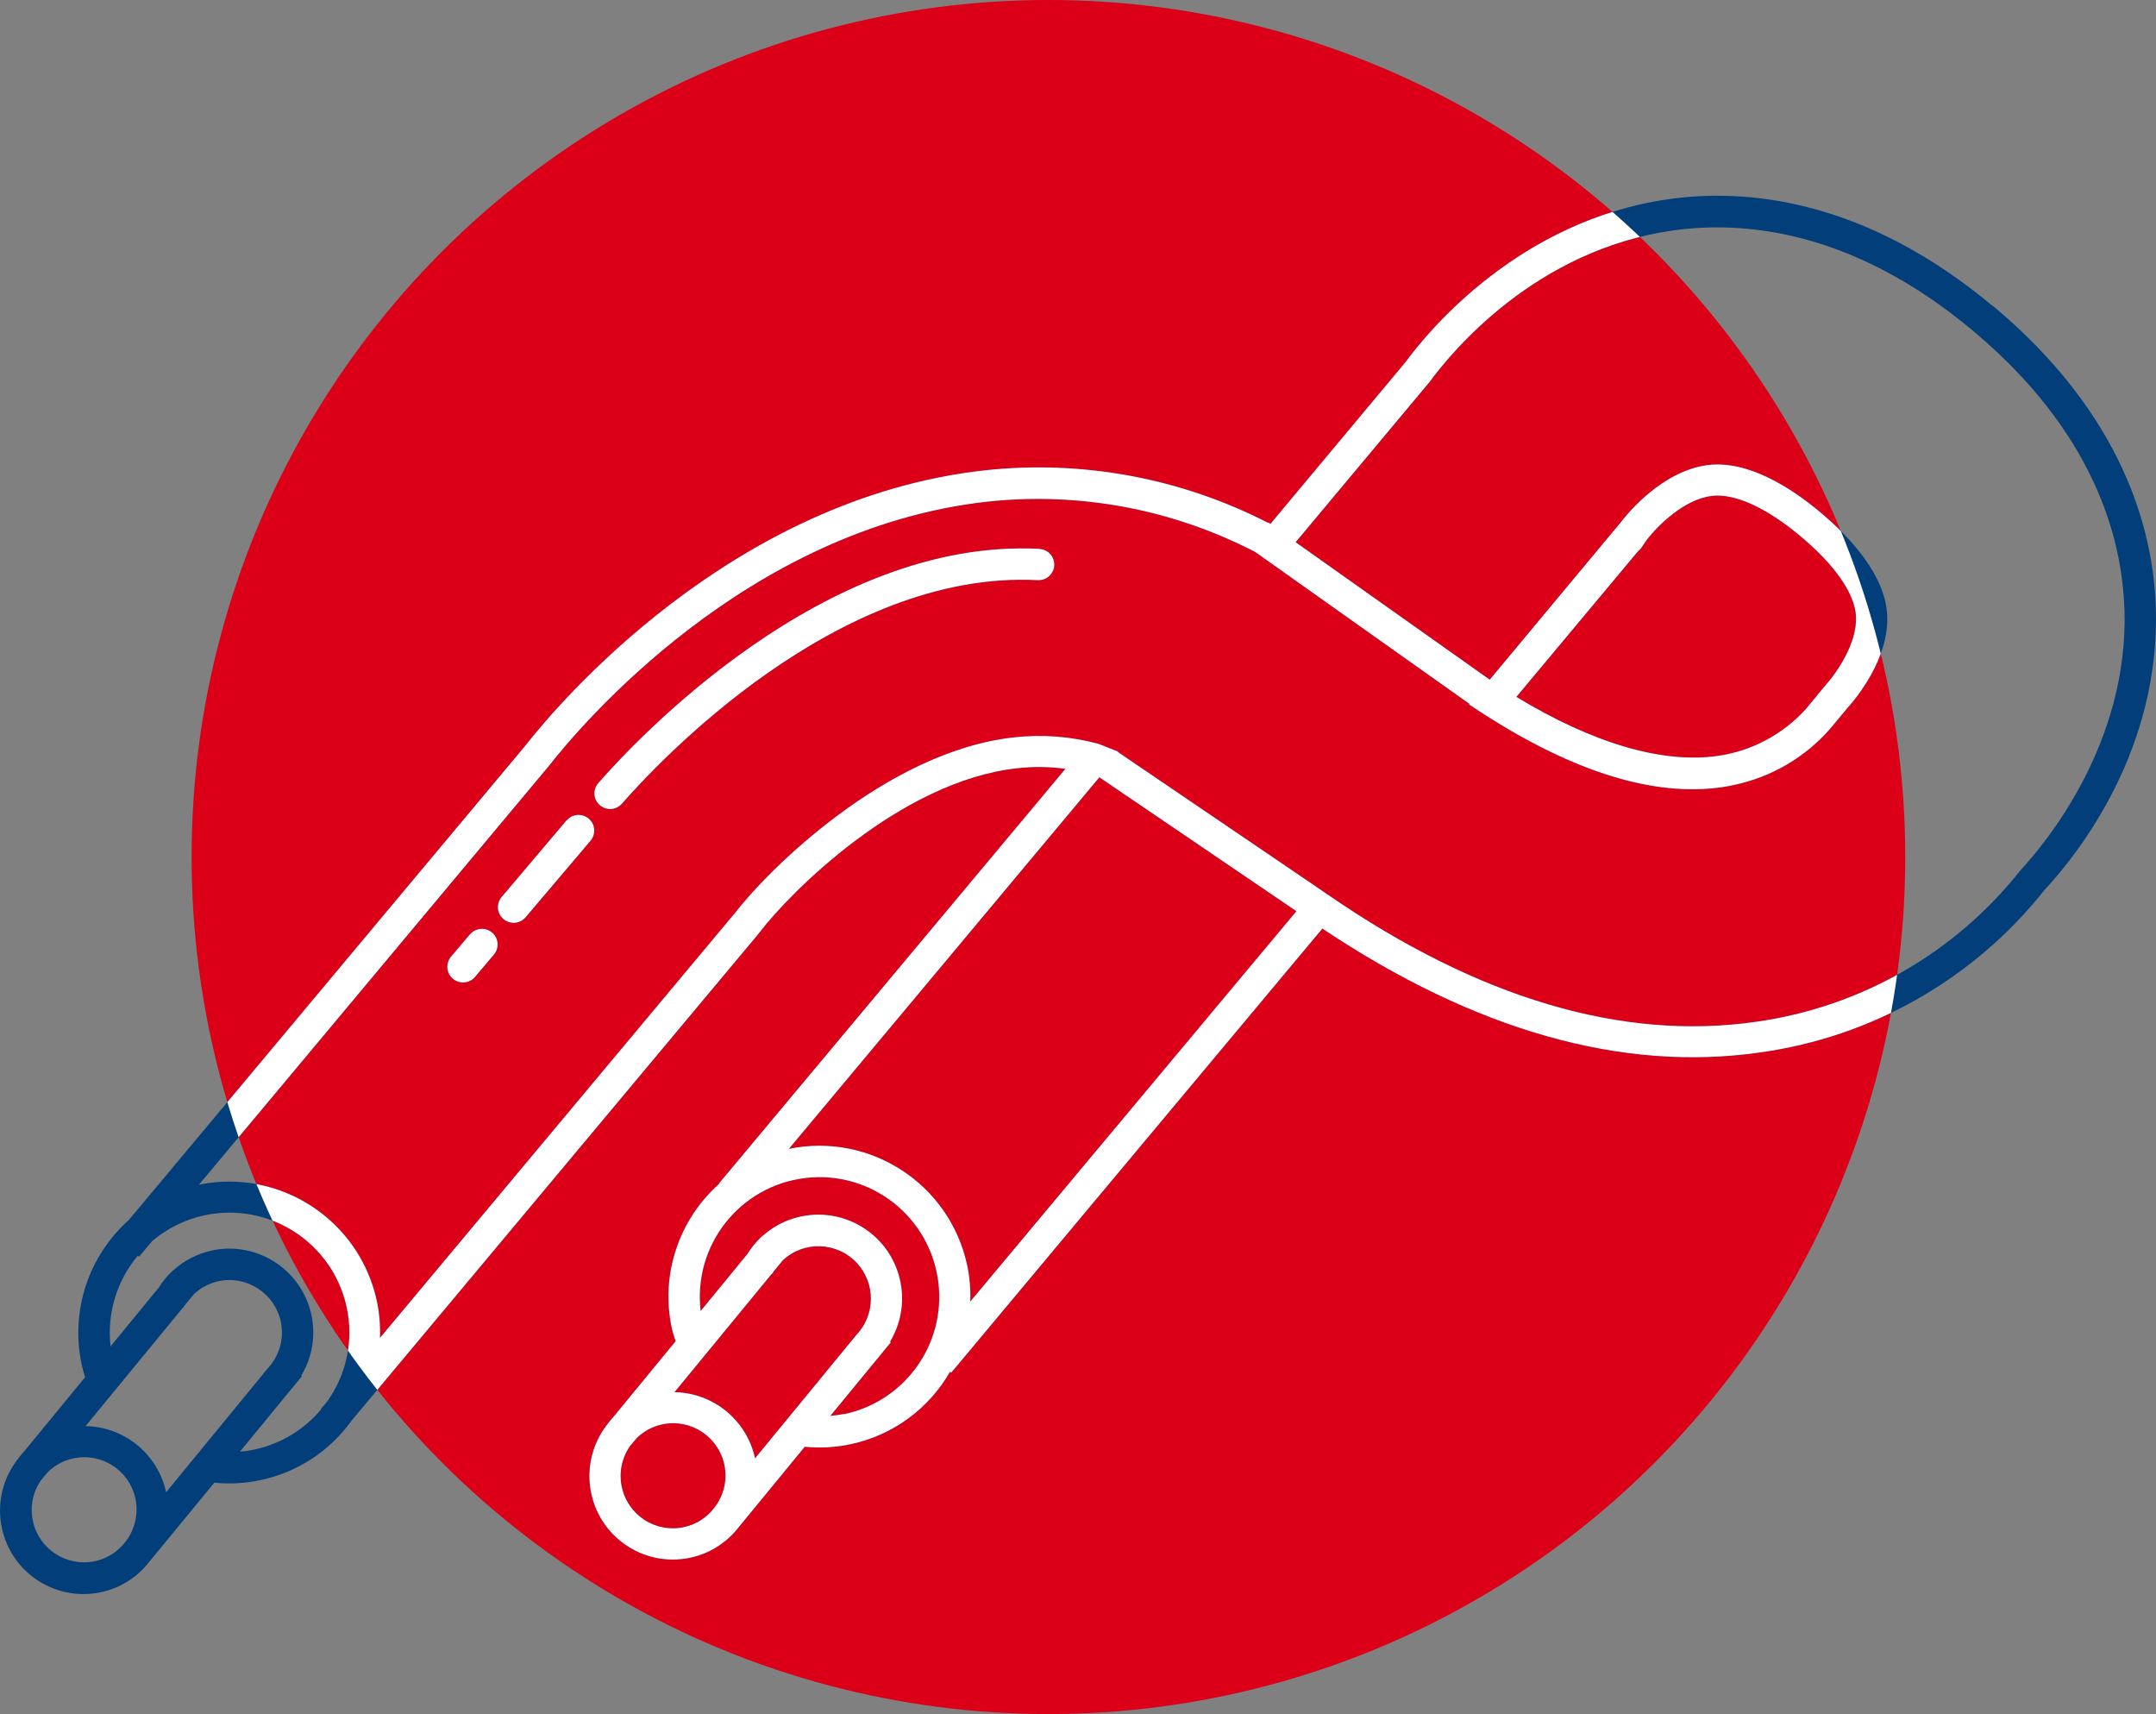
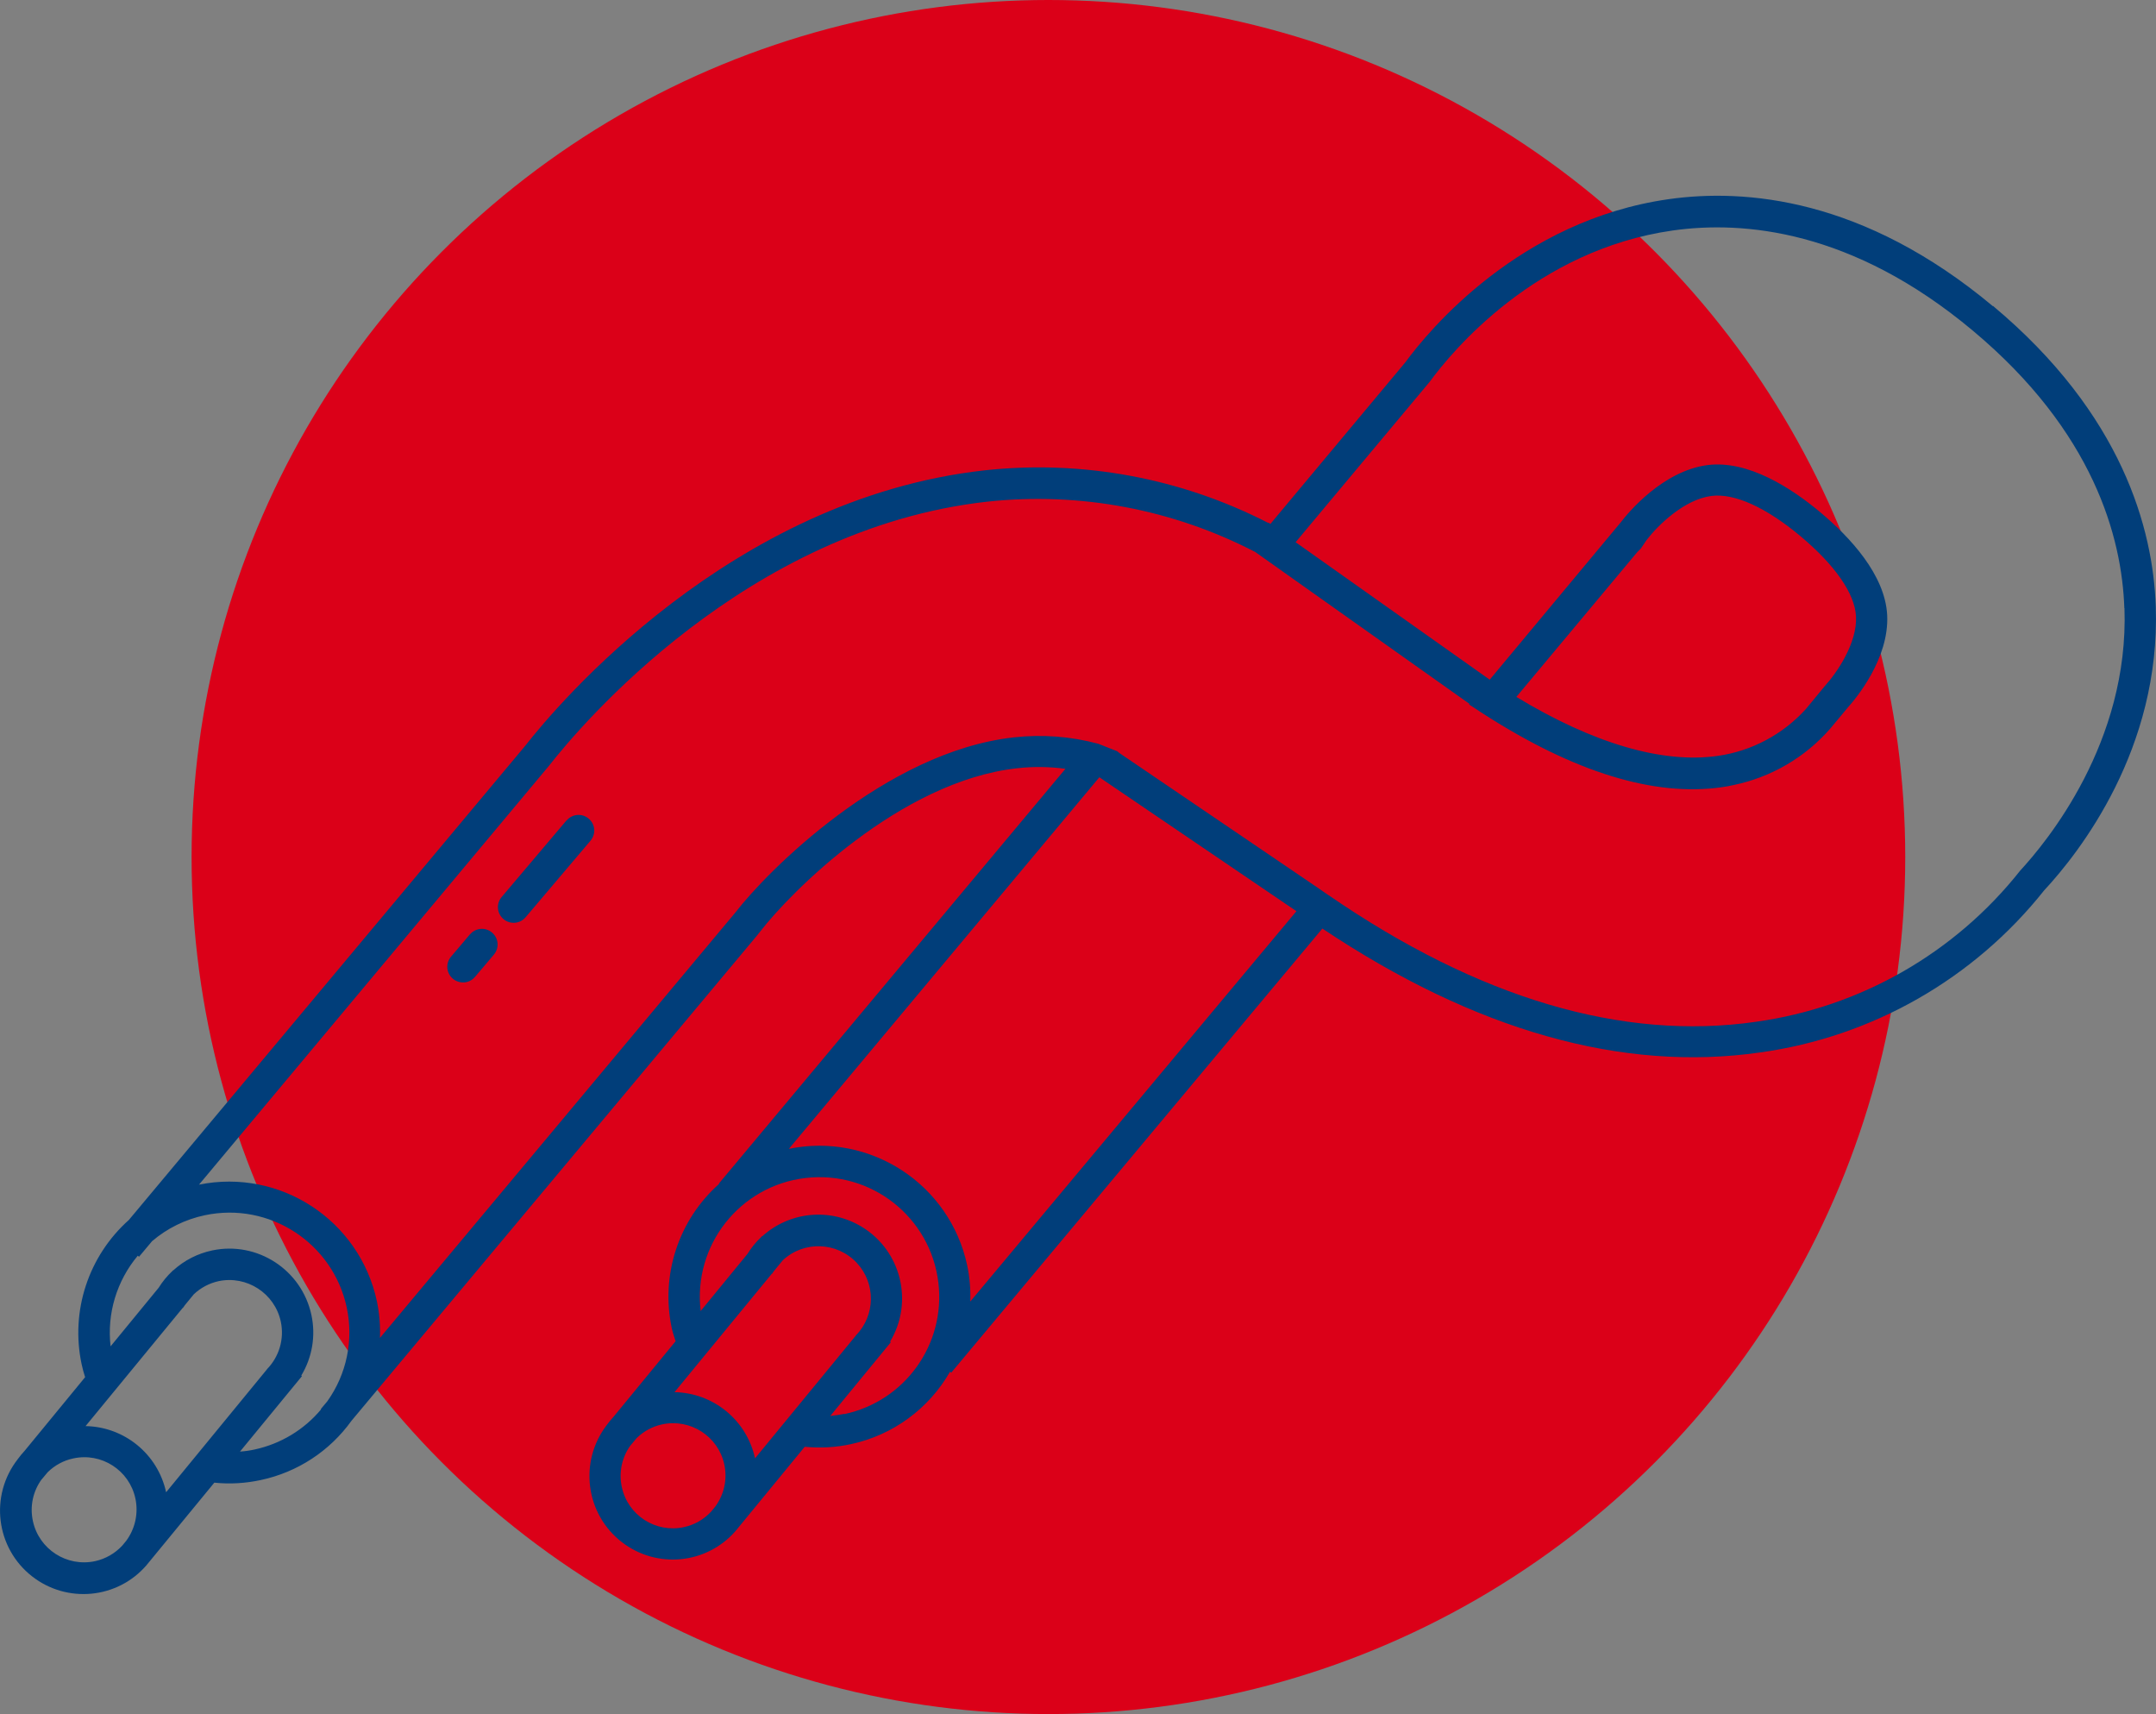
<svg xmlns="http://www.w3.org/2000/svg" id="Calque_1" data-name="Calque 1" viewBox="0 0 188.72 150">
  <rect x="0" y="0" width="188.72" height="150" fill="#808080" stroke="none" />
  <defs>
    <style>
      .cls-1 {
        clip-path: url(#clippath);
      }

      .cls-2 {
        fill: none;
      }

      .cls-2, .cls-3, .cls-4, .cls-5 {
        stroke-width: 0px;
      }

      .cls-3 {
        fill: #db0018;
      }

      .cls-4 {
        fill: #fff;
      }

      .cls-5 {
        fill: #013e7a;
      }
    </style>
    <clipPath id="clippath">
-       <circle class="cls-2" cx="91.77" cy="75" r="75" />
-     </clipPath>
+       </clipPath>
  </defs>
  <g id="Groupe_520" data-name="Groupe 520">
    <circle id="Ellipse_316" data-name="Ellipse 316" class="cls-3" cx="91.77" cy="75" r="75" />
    <g id="Groupe_470" data-name="Groupe 470">
      <path id="Tracé_1621" data-name="Tracé 1621" class="cls-5" d="m174.45,26.8c-11.33-9.47-21.69-10.32-28.39-9.37-13.02,1.85-20.98,11.45-23.05,14.28l-11.81,14.14h0l-.17-.12-.02.03c-7.65-3.93-16.28-5.53-24.83-4.6-22.22,2.46-37.42,20.54-40.21,24.11L11.28,106.76c-3.54,3.16-5.12,7.96-4.14,12.6.08.39.19.78.31,1.16l-5.3,6.45c-.21.22-.4.46-.58.7l-.02.03h0c-2.48,3.18-1.92,7.77,1.26,10.25,3.06,2.39,7.46,1.97,10-.96h0l5.95-7.24c1.36.14,2.73.06,4.07-.23,3.2-.68,6.03-2.53,7.94-5.19l35.47-42.43.32-.4c2.57-3.34,12.21-13.14,22.48-14.27,1.4-.16,2.82-.14,4.22.05l-30.34,36.3.03.02c-3.55,3.15-5.14,7.97-4.15,12.62.08.39.22.77.34,1.15l-5.44,6.62c-.21.23-.41.47-.59.72h0c-2.46,3.21-1.86,7.79,1.33,10.25,3.05,2.35,7.39,1.93,9.93-.96h0l6.07-7.39c1.35.13,2.71.06,4.04-.23,3.66-.78,6.82-3.09,8.68-6.34l.1.09,32.49-38.87c13.37,8.93,26.26,12.58,38.33,10.84,9.8-1.36,18.69-6.43,24.85-14.18,3.08-3.31,10.2-12.37,9.77-24.84-.23-6.76-2.9-16.82-14.25-26.31ZM15.98,114.46h.03c.05-.08.12-.15.17-.24l.78-.95c.6-.57,1.35-.97,2.16-1.15,2.48-.53,4.93,1.06,5.46,3.54h0c.32,1.51-.14,3.07-1.22,4.17h.01s-8.83,10.76-8.83,10.76c-.72-3.33-3.64-5.73-7.05-5.79l8.5-10.34Zm-7.66,22.16c-2.47.53-4.91-1.04-5.44-3.51-.28-1.28,0-2.61.78-3.67h.01s.5-.6.5-.6c.62-.61,1.39-1.03,2.24-1.21,2.47-.54,4.91,1.03,5.44,3.5.28,1.3-.02,2.66-.81,3.72l-.34.41h0c-.64.69-1.47,1.16-2.38,1.36Zm12.68-9.58l5.43-6.61-.06-.05c.96-1.59,1.28-3.48.89-5.3-.85-3.96-4.74-6.49-8.7-5.65-1.26.27-2.42.86-3.38,1.73h-.02s-.08.08-.08.08c-.46.43-.86.92-1.19,1.45l-4.21,5.13c-.33-2.86.53-5.72,2.38-7.93l.11.09,1.14-1.36c1.32-1.13,2.91-1.91,4.61-2.27,5.66-1.2,11.22,2.42,12.43,8.07.61,2.85,0,5.83-1.7,8.21l-.57.68.03.02c-1.49,1.79-3.55,3.03-5.83,3.52-.41.09-.83.15-1.26.18h0Zm46.54-15.56h.03c.05-.08.12-.15.17-.24l.78-.95c1.85-1.73,4.75-1.62,6.48.23,1.67,1.79,1.64,4.59-.08,6.34h.01s-8.84,10.76-8.84,10.76c-.72-3.33-3.64-5.73-7.05-5.79l8.5-10.34Zm-7.67,22.16c-2.47.54-4.91-1.03-5.44-3.5-.28-1.28,0-2.62.78-3.68h.01s.5-.6.5-.6c.62-.61,1.39-1.03,2.24-1.21,2.47-.53,4.91,1.04,5.44,3.51.28,1.28-.01,2.62-.79,3.68l-.36.44h0c-.64.69-1.47,1.17-2.39,1.36Zm14.04-9.91c-.41.08-.82.14-1.23.18l5.3-6.45-.07-.05c2.09-3.47.97-7.97-2.49-10.06-2.77-1.67-6.3-1.33-8.7.84l-.02-.02-.08.1c-.46.43-.86.92-1.19,1.46l-4.1,5c-.68-5.75,3.42-10.96,9.17-11.64,5.75-.68,10.96,3.42,11.64,9.17.64,5.38-2.93,10.36-8.23,11.49h0Zm-4.86-23.19l27.18-32.52,17.25,11.72-28.55,34.16c.04-1.06-.05-2.13-.27-3.17-1.52-7.11-8.5-11.66-15.62-10.19h0Zm116.91-47.33c.41,11.76-6.82,20.48-9.12,22.97-5.72,7.23-14.01,11.97-23.15,13.24-11.69,1.68-24.27-2.05-37.41-11.09h0l-.05-.03-.97-.67h0l-17.26-11.72-.21-.17-1.65-.65c-2.41-.65-4.92-.84-7.41-.56-11.22,1.25-21.61,11.75-24.34,15.3l-31.13,37.25c.04-1.08-.05-2.16-.27-3.21-1.52-7.09-8.46-11.64-15.57-10.2l30.64-36.66c2.7-3.45,17.25-20.78,38.38-23.11,8.08-.87,16.23.67,23.44,4.41l18.75,13.29-.04.05,1.3.85c7.93,5.09,14.93,7.24,20.82,6.39.36-.05.7-.11,1.04-.19,3.28-.68,6.25-2.41,8.45-4.93h0l1.55-1.86c.66-.73,3.63-4.25,3.44-8.08-.18-3.54-3.27-6.83-5.83-8.98s-6.35-4.6-9.9-4.15c-3.93.52-6.95,4.17-7.59,5.01l-11.47,13.77-16.99-12.03,11.73-14.03c1.96-2.68,9.29-11.55,21.29-13.25,6.15-.87,15.7-.07,26.25,8.76,10.58,8.84,13.06,18.09,13.27,24.3Zm-53.24,7.79l10.6-12.69.31-.31.5-.74c.99-1.29,3.3-3.56,5.69-3.86,2-.25,4.77,1,7.79,3.53s4.75,5.02,4.85,7.01c.12,2.33-1.67,4.94-2.75,6.12l-1.63,1.98c-2.02,2.23-4.75,3.69-7.73,4.11-4.83.69-10.9-1.09-17.63-5.17h0Z" />
      <path id="Tracé_1622" data-name="Tracé 1622" class="cls-5" d="m41.14,81.76l-1.66,1.96c-.49.58-.42,1.44.16,1.93.32.27.76.38,1.17.3.3-.06.56-.22.76-.45l1.66-1.96c.49-.58.42-1.44-.16-1.93,0,0,0,0,0,0-.58-.49-1.44-.42-1.93.16,0,0,0,0,0,0Z" />
      <path id="Tracé_1623" data-name="Tracé 1623" class="cls-5" d="m49.6,71.78l-5.69,6.72c-.49.58-.42,1.44.16,1.93,0,0,0,0,0,0,.32.28.76.38,1.17.3.3-.06.56-.22.76-.45l5.69-6.71c.49-.58.42-1.44-.16-1.93,0,0,0,0,0,0-.58-.49-1.44-.42-1.93.16Z" />
-       <path id="Tracé_1624" data-name="Tracé 1624" class="cls-5" d="m90.98,48.03c-18.87-.99-35.47,16.9-38.61,20.5-.5.57-.44,1.44.13,1.93,0,0,0,0,0,0,.33.28.77.4,1.19.31.29-.06.55-.22.75-.44,2.99-3.43,18.8-20.48,36.4-19.56.75.04,1.4-.54,1.44-1.29,0,0,0,0,0,0,.04-.76-.54-1.4-1.3-1.44Z" />
    </g>
    <g class="cls-1">
      <g id="Groupe_de_masques_8" data-name="Groupe de masques 8">
        <g id="Groupe_469" data-name="Groupe 469">
-           <path id="Tracé_1621-2" data-name="Tracé 1621-2" class="cls-4" d="m174.45,26.8c-11.33-9.47-21.69-10.32-28.39-9.37-13.02,1.85-20.98,11.45-23.05,14.28l-11.81,14.14h0l-.17-.12-.02.03c-7.65-3.93-16.28-5.53-24.83-4.6-22.22,2.46-37.42,20.54-40.21,24.11L11.28,106.76c-3.54,3.16-5.12,7.96-4.14,12.6.08.39.19.78.31,1.16l-5.3,6.45c-.21.22-.4.46-.58.7l-.02.03h0c-2.48,3.18-1.92,7.77,1.26,10.25,3.06,2.39,7.46,1.97,10-.96h0l5.95-7.24c1.36.14,2.73.06,4.07-.23,3.2-.68,6.03-2.53,7.94-5.19l35.47-42.43.32-.4c2.57-3.34,12.21-13.14,22.48-14.27,1.4-.16,2.82-.14,4.22.05l-30.34,36.3.03.02c-3.55,3.15-5.14,7.97-4.15,12.62.08.39.22.77.34,1.15l-5.44,6.62c-.21.23-.41.47-.59.72h0c-2.46,3.21-1.86,7.79,1.33,10.25,3.05,2.35,7.39,1.93,9.93-.96h0l6.07-7.39c1.35.13,2.71.06,4.04-.23,3.66-.78,6.82-3.09,8.68-6.34l.1.09,32.49-38.87c13.37,8.93,26.26,12.58,38.33,10.84,9.8-1.36,18.69-6.43,24.85-14.18,3.08-3.31,10.2-12.37,9.77-24.84-.23-6.76-2.9-16.82-14.25-26.31ZM15.98,114.46h.03c.05-.08.12-.15.17-.24l.78-.95c.6-.57,1.35-.97,2.16-1.15,2.48-.53,4.93,1.06,5.46,3.54h0c.32,1.51-.14,3.07-1.22,4.17h.01s-8.83,10.76-8.83,10.76c-.72-3.33-3.64-5.73-7.05-5.79l8.5-10.34Zm-7.66,22.16c-2.47.53-4.91-1.04-5.44-3.51-.28-1.28,0-2.61.78-3.67h.01s.5-.6.5-.6c.62-.61,1.39-1.03,2.24-1.21,2.47-.54,4.91,1.03,5.44,3.5.28,1.3-.02,2.66-.81,3.72l-.34.41h0c-.64.69-1.47,1.16-2.38,1.36Zm12.68-9.58l5.43-6.61-.06-.05c.96-1.59,1.28-3.48.89-5.3-.85-3.96-4.74-6.49-8.7-5.65-1.26.27-2.42.86-3.38,1.73h-.02s-.08.08-.08.08c-.46.43-.86.92-1.19,1.45l-4.21,5.13c-.33-2.86.53-5.72,2.38-7.93l.11.09,1.14-1.36c1.32-1.13,2.91-1.91,4.61-2.27,5.66-1.2,11.22,2.42,12.43,8.07.61,2.85,0,5.83-1.7,8.21l-.57.68.03.02c-1.49,1.79-3.55,3.03-5.83,3.52-.41.09-.83.15-1.26.18h0Zm46.54-15.56h.03c.05-.08.12-.15.17-.24l.78-.95c1.85-1.73,4.75-1.62,6.48.23,1.67,1.79,1.64,4.59-.08,6.34h.01s-8.84,10.76-8.84,10.76c-.72-3.33-3.64-5.73-7.05-5.79l8.5-10.34Zm-7.67,22.16c-2.47.54-4.91-1.03-5.44-3.5-.28-1.28,0-2.62.78-3.68h.01s.5-.6.5-.6c.62-.61,1.39-1.03,2.24-1.21,2.47-.53,4.91,1.04,5.44,3.51.28,1.28-.01,2.62-.79,3.68l-.36.44h0c-.64.69-1.47,1.17-2.39,1.36Zm14.04-9.91c-.41.08-.82.14-1.23.18l5.3-6.45-.07-.05c2.09-3.47.97-7.97-2.49-10.06-2.77-1.67-6.3-1.33-8.7.84l-.02-.02-.08.1c-.46.43-.86.92-1.19,1.46l-4.1,5c-.68-5.75,3.42-10.96,9.17-11.64,5.75-.68,10.96,3.42,11.64,9.17.64,5.38-2.93,10.36-8.23,11.49h0Zm-4.86-23.19l27.18-32.52,17.25,11.72-28.55,34.16c.04-1.06-.05-2.13-.27-3.17-1.52-7.11-8.5-11.66-15.62-10.19h0Zm116.91-47.33c.41,11.76-6.82,20.48-9.12,22.97-5.72,7.23-14.01,11.97-23.15,13.24-11.69,1.68-24.27-2.05-37.41-11.09h0l-.05-.03-.97-.67h0l-17.26-11.72-.21-.17-1.65-.65c-2.41-.65-4.92-.84-7.41-.56-11.22,1.25-21.61,11.75-24.34,15.3l-31.13,37.25c.04-1.08-.05-2.16-.27-3.21-1.52-7.09-8.46-11.64-15.57-10.2l30.64-36.66c2.7-3.45,17.25-20.78,38.38-23.11,8.08-.87,16.23.67,23.44,4.41l18.75,13.29-.04.05,1.3.85c7.93,5.09,14.93,7.24,20.82,6.39.36-.05.7-.11,1.04-.19,3.28-.68,6.25-2.41,8.45-4.93h0l1.55-1.86c.66-.73,3.63-4.25,3.44-8.08-.18-3.54-3.27-6.83-5.83-8.98s-6.35-4.6-9.9-4.15c-3.93.52-6.95,4.17-7.59,5.01l-11.47,13.77-16.99-12.03,11.73-14.03c1.96-2.68,9.29-11.55,21.29-13.25,6.15-.87,15.7-.07,26.25,8.76,10.58,8.84,13.06,18.09,13.27,24.3Zm-53.24,7.79l10.6-12.69.31-.31.5-.74c.99-1.29,3.3-3.56,5.69-3.86,2-.25,4.77,1,7.79,3.53s4.75,5.02,4.85,7.01c.12,2.33-1.67,4.94-2.75,6.12l-1.63,1.98c-2.02,2.23-4.75,3.69-7.73,4.11-4.83.69-10.9-1.09-17.63-5.17h0Z" />
+           <path id="Tracé_1621-2" data-name="Tracé 1621-2" class="cls-4" d="m174.45,26.8c-11.33-9.47-21.69-10.32-28.39-9.37-13.02,1.85-20.98,11.45-23.05,14.28l-11.81,14.14h0l-.17-.12-.02.03c-7.65-3.93-16.28-5.53-24.83-4.6-22.22,2.46-37.42,20.54-40.21,24.11L11.28,106.76c-3.54,3.16-5.12,7.96-4.14,12.6.08.39.19.78.31,1.16l-5.3,6.45c-.21.22-.4.46-.58.7l-.02.03h0c-2.48,3.18-1.92,7.77,1.26,10.25,3.06,2.39,7.46,1.97,10-.96h0l5.95-7.24c1.36.14,2.73.06,4.07-.23,3.2-.68,6.03-2.53,7.94-5.19l35.47-42.43.32-.4c2.57-3.34,12.21-13.14,22.48-14.27,1.4-.16,2.82-.14,4.22.05l-30.34,36.3.03.02c-3.55,3.15-5.14,7.97-4.15,12.62.08.39.22.77.34,1.15l-5.44,6.62c-.21.23-.41.47-.59.72h0c-2.46,3.21-1.86,7.79,1.33,10.25,3.05,2.35,7.39,1.93,9.93-.96h0l6.07-7.39c1.35.13,2.71.06,4.04-.23,3.66-.78,6.82-3.09,8.68-6.34l.1.09,32.49-38.87c13.37,8.93,26.26,12.58,38.33,10.84,9.8-1.36,18.69-6.43,24.85-14.18,3.08-3.31,10.2-12.37,9.77-24.84-.23-6.76-2.9-16.82-14.25-26.31ZM15.98,114.46h.03c.05-.08.12-.15.17-.24l.78-.95c.6-.57,1.35-.97,2.16-1.15,2.48-.53,4.93,1.06,5.46,3.54h0c.32,1.51-.14,3.07-1.22,4.17h.01s-8.83,10.76-8.83,10.76c-.72-3.33-3.64-5.73-7.05-5.79l8.5-10.34Zm-7.66,22.16c-2.47.53-4.91-1.04-5.44-3.51-.28-1.28,0-2.61.78-3.67h.01s.5-.6.5-.6c.62-.61,1.39-1.03,2.24-1.21,2.47-.54,4.91,1.03,5.44,3.5.28,1.3-.02,2.66-.81,3.72l-.34.41h0c-.64.69-1.47,1.16-2.38,1.36Zm12.68-9.58l5.43-6.61-.06-.05c.96-1.59,1.28-3.48.89-5.3-.85-3.96-4.74-6.49-8.7-5.65-1.26.27-2.42.86-3.38,1.73h-.02s-.08.08-.08.08c-.46.43-.86.92-1.19,1.45l-4.21,5.13c-.33-2.86.53-5.72,2.38-7.93l.11.09,1.14-1.36c1.32-1.13,2.91-1.91,4.61-2.27,5.66-1.2,11.22,2.42,12.43,8.07.61,2.85,0,5.83-1.7,8.21l-.57.68.03.02c-1.49,1.79-3.55,3.03-5.83,3.52-.41.09-.83.15-1.26.18h0Zm46.54-15.56h.03c.05-.08.12-.15.17-.24l.78-.95c1.85-1.73,4.75-1.62,6.48.23,1.67,1.79,1.64,4.59-.08,6.34h.01s-8.84,10.76-8.84,10.76c-.72-3.33-3.64-5.73-7.05-5.79l8.5-10.34Zm-7.67,22.16c-2.47.54-4.91-1.03-5.44-3.5-.28-1.28,0-2.62.78-3.68h.01c.62-.61,1.39-1.03,2.24-1.21,2.47-.53,4.91,1.04,5.44,3.51.28,1.28-.01,2.62-.79,3.68l-.36.44h0c-.64.69-1.47,1.17-2.39,1.36Zm14.04-9.91c-.41.08-.82.14-1.23.18l5.3-6.45-.07-.05c2.09-3.47.97-7.97-2.49-10.06-2.77-1.67-6.3-1.33-8.7.84l-.02-.02-.08.1c-.46.43-.86.92-1.19,1.46l-4.1,5c-.68-5.75,3.42-10.96,9.17-11.64,5.75-.68,10.96,3.42,11.64,9.17.64,5.38-2.93,10.36-8.23,11.49h0Zm-4.86-23.19l27.18-32.52,17.25,11.72-28.55,34.16c.04-1.06-.05-2.13-.27-3.17-1.52-7.11-8.5-11.66-15.62-10.19h0Zm116.91-47.33c.41,11.76-6.82,20.48-9.12,22.97-5.72,7.23-14.01,11.97-23.15,13.24-11.69,1.68-24.27-2.05-37.41-11.09h0l-.05-.03-.97-.67h0l-17.26-11.72-.21-.17-1.65-.65c-2.41-.65-4.92-.84-7.41-.56-11.22,1.25-21.61,11.75-24.34,15.3l-31.13,37.25c.04-1.08-.05-2.16-.27-3.21-1.52-7.09-8.46-11.64-15.57-10.2l30.64-36.66c2.7-3.45,17.25-20.78,38.38-23.11,8.08-.87,16.23.67,23.44,4.41l18.75,13.29-.04.05,1.3.85c7.93,5.09,14.93,7.24,20.82,6.39.36-.05.7-.11,1.04-.19,3.28-.68,6.25-2.41,8.45-4.93h0l1.55-1.86c.66-.73,3.63-4.25,3.44-8.08-.18-3.54-3.27-6.83-5.83-8.98s-6.35-4.6-9.9-4.15c-3.93.52-6.95,4.17-7.59,5.01l-11.47,13.77-16.99-12.03,11.73-14.03c1.96-2.68,9.29-11.55,21.29-13.25,6.15-.87,15.7-.07,26.25,8.76,10.58,8.84,13.06,18.09,13.27,24.3Zm-53.24,7.79l10.6-12.69.31-.31.5-.74c.99-1.29,3.3-3.56,5.69-3.86,2-.25,4.77,1,7.79,3.53s4.75,5.02,4.85,7.01c.12,2.33-1.67,4.94-2.75,6.12l-1.63,1.98c-2.02,2.23-4.75,3.69-7.73,4.11-4.83.69-10.9-1.09-17.63-5.17h0Z" />
          <path id="Tracé_1622-2" data-name="Tracé 1622-2" class="cls-4" d="m41.14,81.76l-1.66,1.96c-.49.58-.42,1.44.16,1.93.32.27.76.38,1.17.3.3-.06.56-.22.76-.45l1.66-1.96c.49-.58.42-1.44-.16-1.93,0,0,0,0,0,0-.58-.49-1.44-.42-1.93.16,0,0,0,0,0,0Z" />
-           <path id="Tracé_1623-2" data-name="Tracé 1623-2" class="cls-4" d="m49.6,71.78l-5.69,6.72c-.49.58-.42,1.44.16,1.93,0,0,0,0,0,0,.32.28.76.38,1.17.3.3-.06.56-.22.76-.45l5.69-6.71c.49-.58.42-1.44-.16-1.93,0,0,0,0,0,0-.58-.49-1.44-.42-1.93.16Z" />
-           <path id="Tracé_1624-2" data-name="Tracé 1624-2" class="cls-4" d="m90.98,48.03c-18.87-.99-35.47,16.9-38.61,20.5-.5.57-.44,1.44.13,1.93,0,0,0,0,0,0,.33.28.77.4,1.19.31.29-.06.55-.22.75-.44,2.99-3.43,18.8-20.48,36.4-19.56.75.04,1.4-.54,1.44-1.29,0,0,0,0,0,0,.04-.76-.54-1.4-1.3-1.44Z" />
        </g>
      </g>
    </g>
  </g>
</svg>